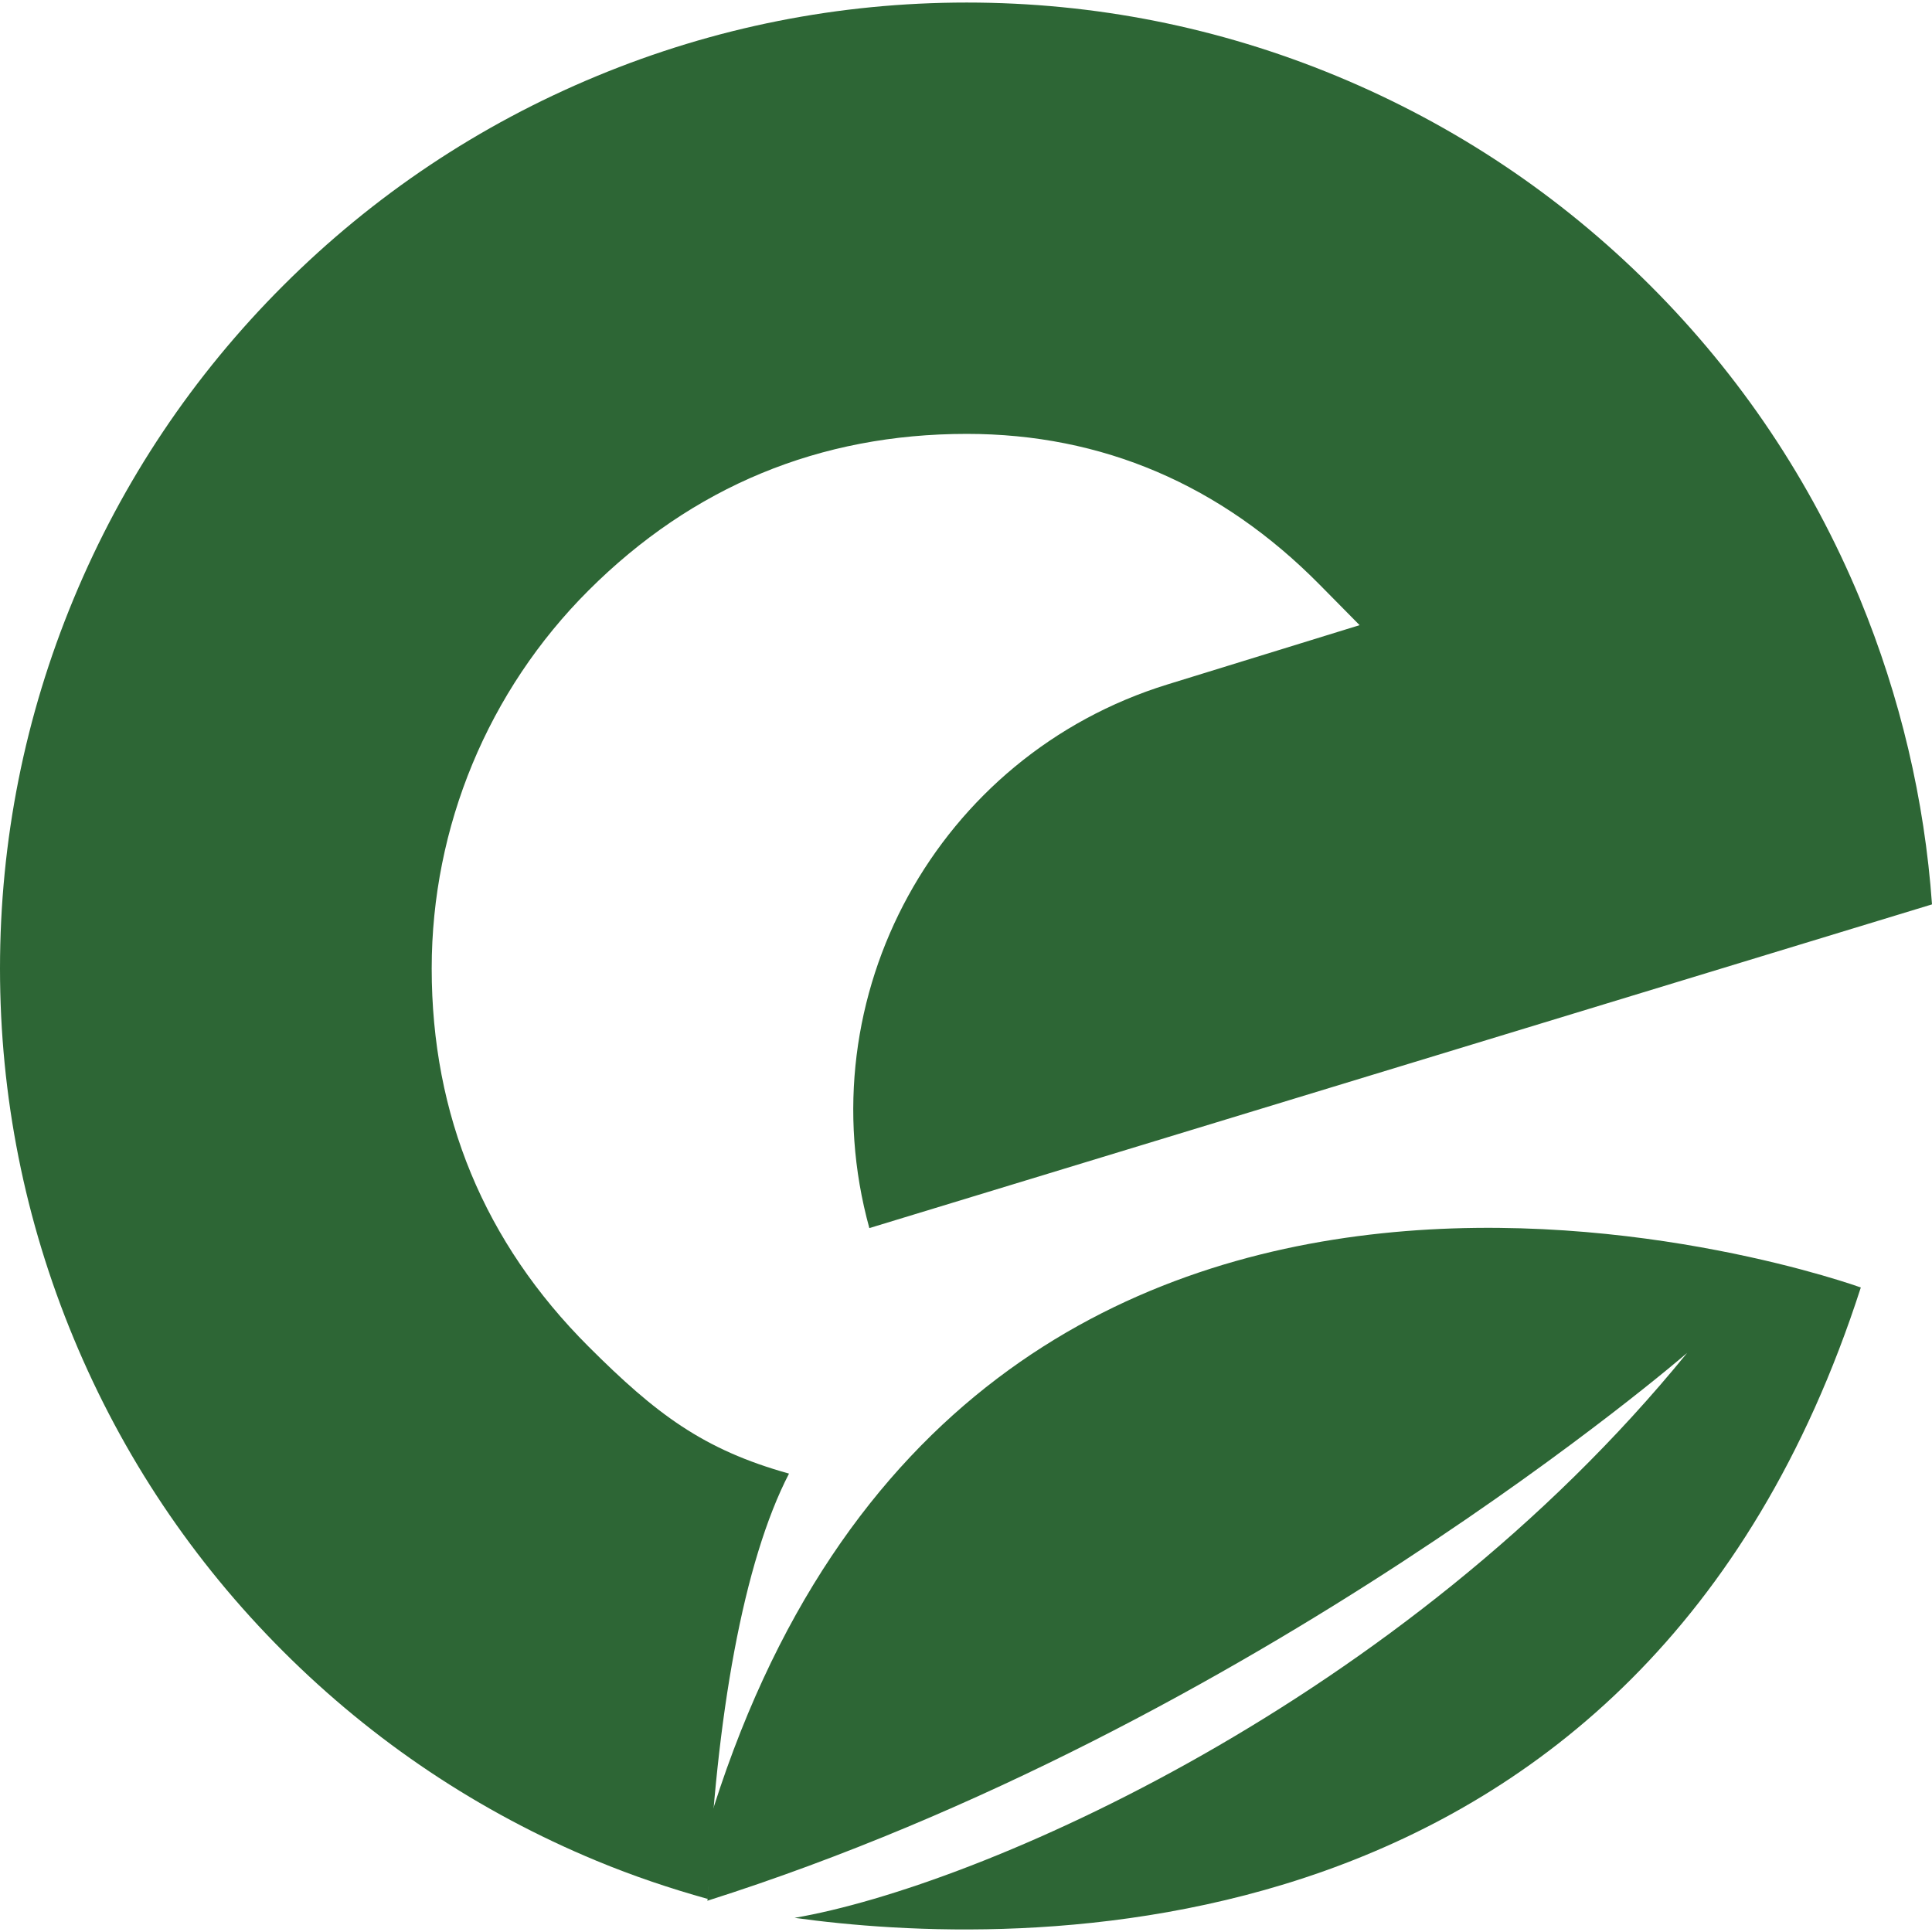
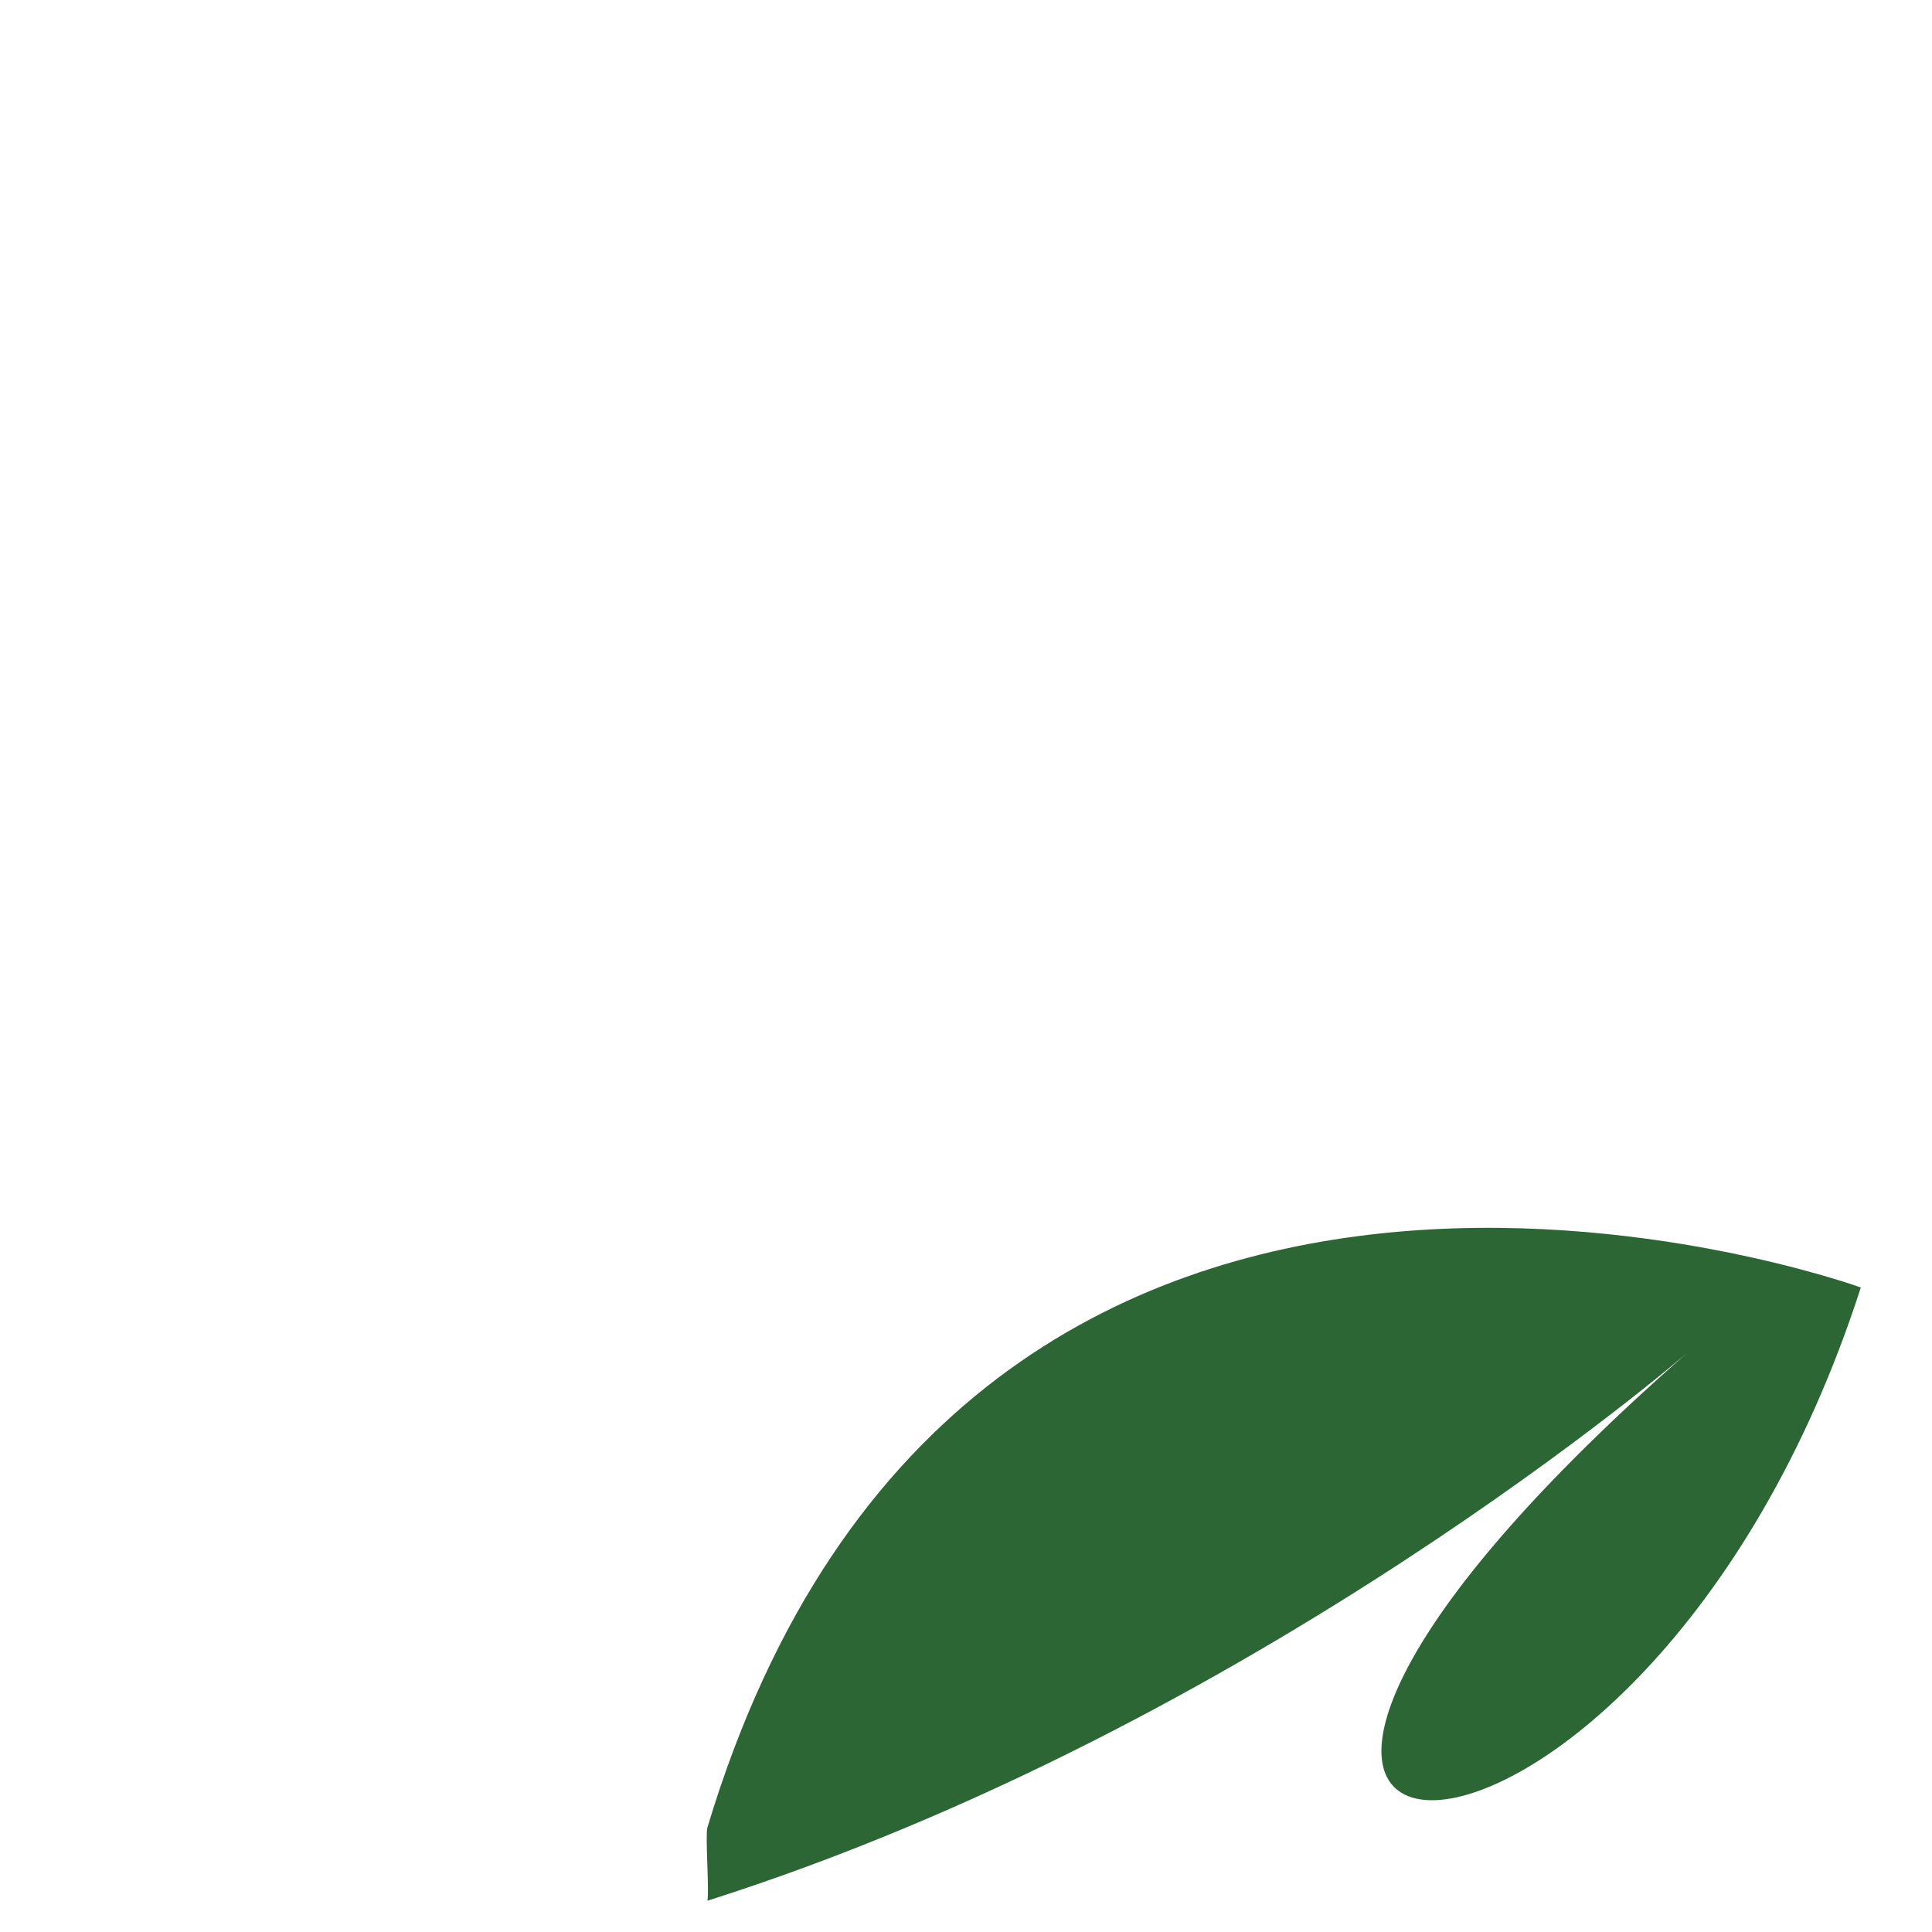
<svg xmlns="http://www.w3.org/2000/svg" width="32" height="32" viewBox="0 0 380 379" fill="none">
-   <path d="M155.188 289.339C138.285 284.631 128.995 277.578 115.741 264.335C95.279 243.89 84.906 218.87 84.909 189.978C84.914 162.083 96.006 135.36 115.749 115.639C136.209 95.202 161.238 84.839 190.146 84.839C216.781 84.839 240.145 94.829 259.587 114.527L267.418 122.461L229.643 134.116C184.389 148.074 158.417 195.427 170.989 241.052L380 177.381C378.533 156.779 373.766 136.576 365.807 117.245C356.197 94.114 342.329 73.387 324.588 55.662C306.846 37.935 286.105 24.076 262.936 14.469C239.775 4.867 215.285 0 190.146 0C165.005 0 140.518 4.867 117.36 14.469C94.196 24.07 73.457 37.93 55.711 55.662C37.969 73.387 24.101 94.114 14.486 117.264C4.874 140.411 0 164.881 0 189.991C0 215.104 4.874 239.573 14.486 262.718C24.095 285.865 37.967 306.592 55.711 324.322C73.455 342.049 94.193 355.909 117.36 365.51C124.518 368.479 131.819 370.939 139.211 373C140.814 337.105 146.225 306.664 155.188 289.339Z" fill="#2D6635" />
-   <path d="M363.099 260.941C363.008 261.197 363.011 261.187 363.099 260.941V260.941ZM363.83 258.865C364.303 257.532 364.983 255.608 366 252.732C366 252.732 190.265 188.912 139.128 358.976C138.691 360.428 139.547 371.866 139.128 373.353C247.005 339.094 331.845 265.593 331.845 265.593C275.856 334.371 192.294 370.563 156.282 376.715C198.339 382.552 322.557 387.502 366 252.732C366 252.732 364.716 256.365 363.83 258.865Z" fill="#2D6635" />
+   <path d="M363.099 260.941C363.008 261.197 363.011 261.187 363.099 260.941V260.941ZM363.83 258.865C364.303 257.532 364.983 255.608 366 252.732C366 252.732 190.265 188.912 139.128 358.976C138.691 360.428 139.547 371.866 139.128 373.353C247.005 339.094 331.845 265.593 331.845 265.593C198.339 382.552 322.557 387.502 366 252.732C366 252.732 364.716 256.365 363.83 258.865Z" fill="#2D6635" />
</svg>